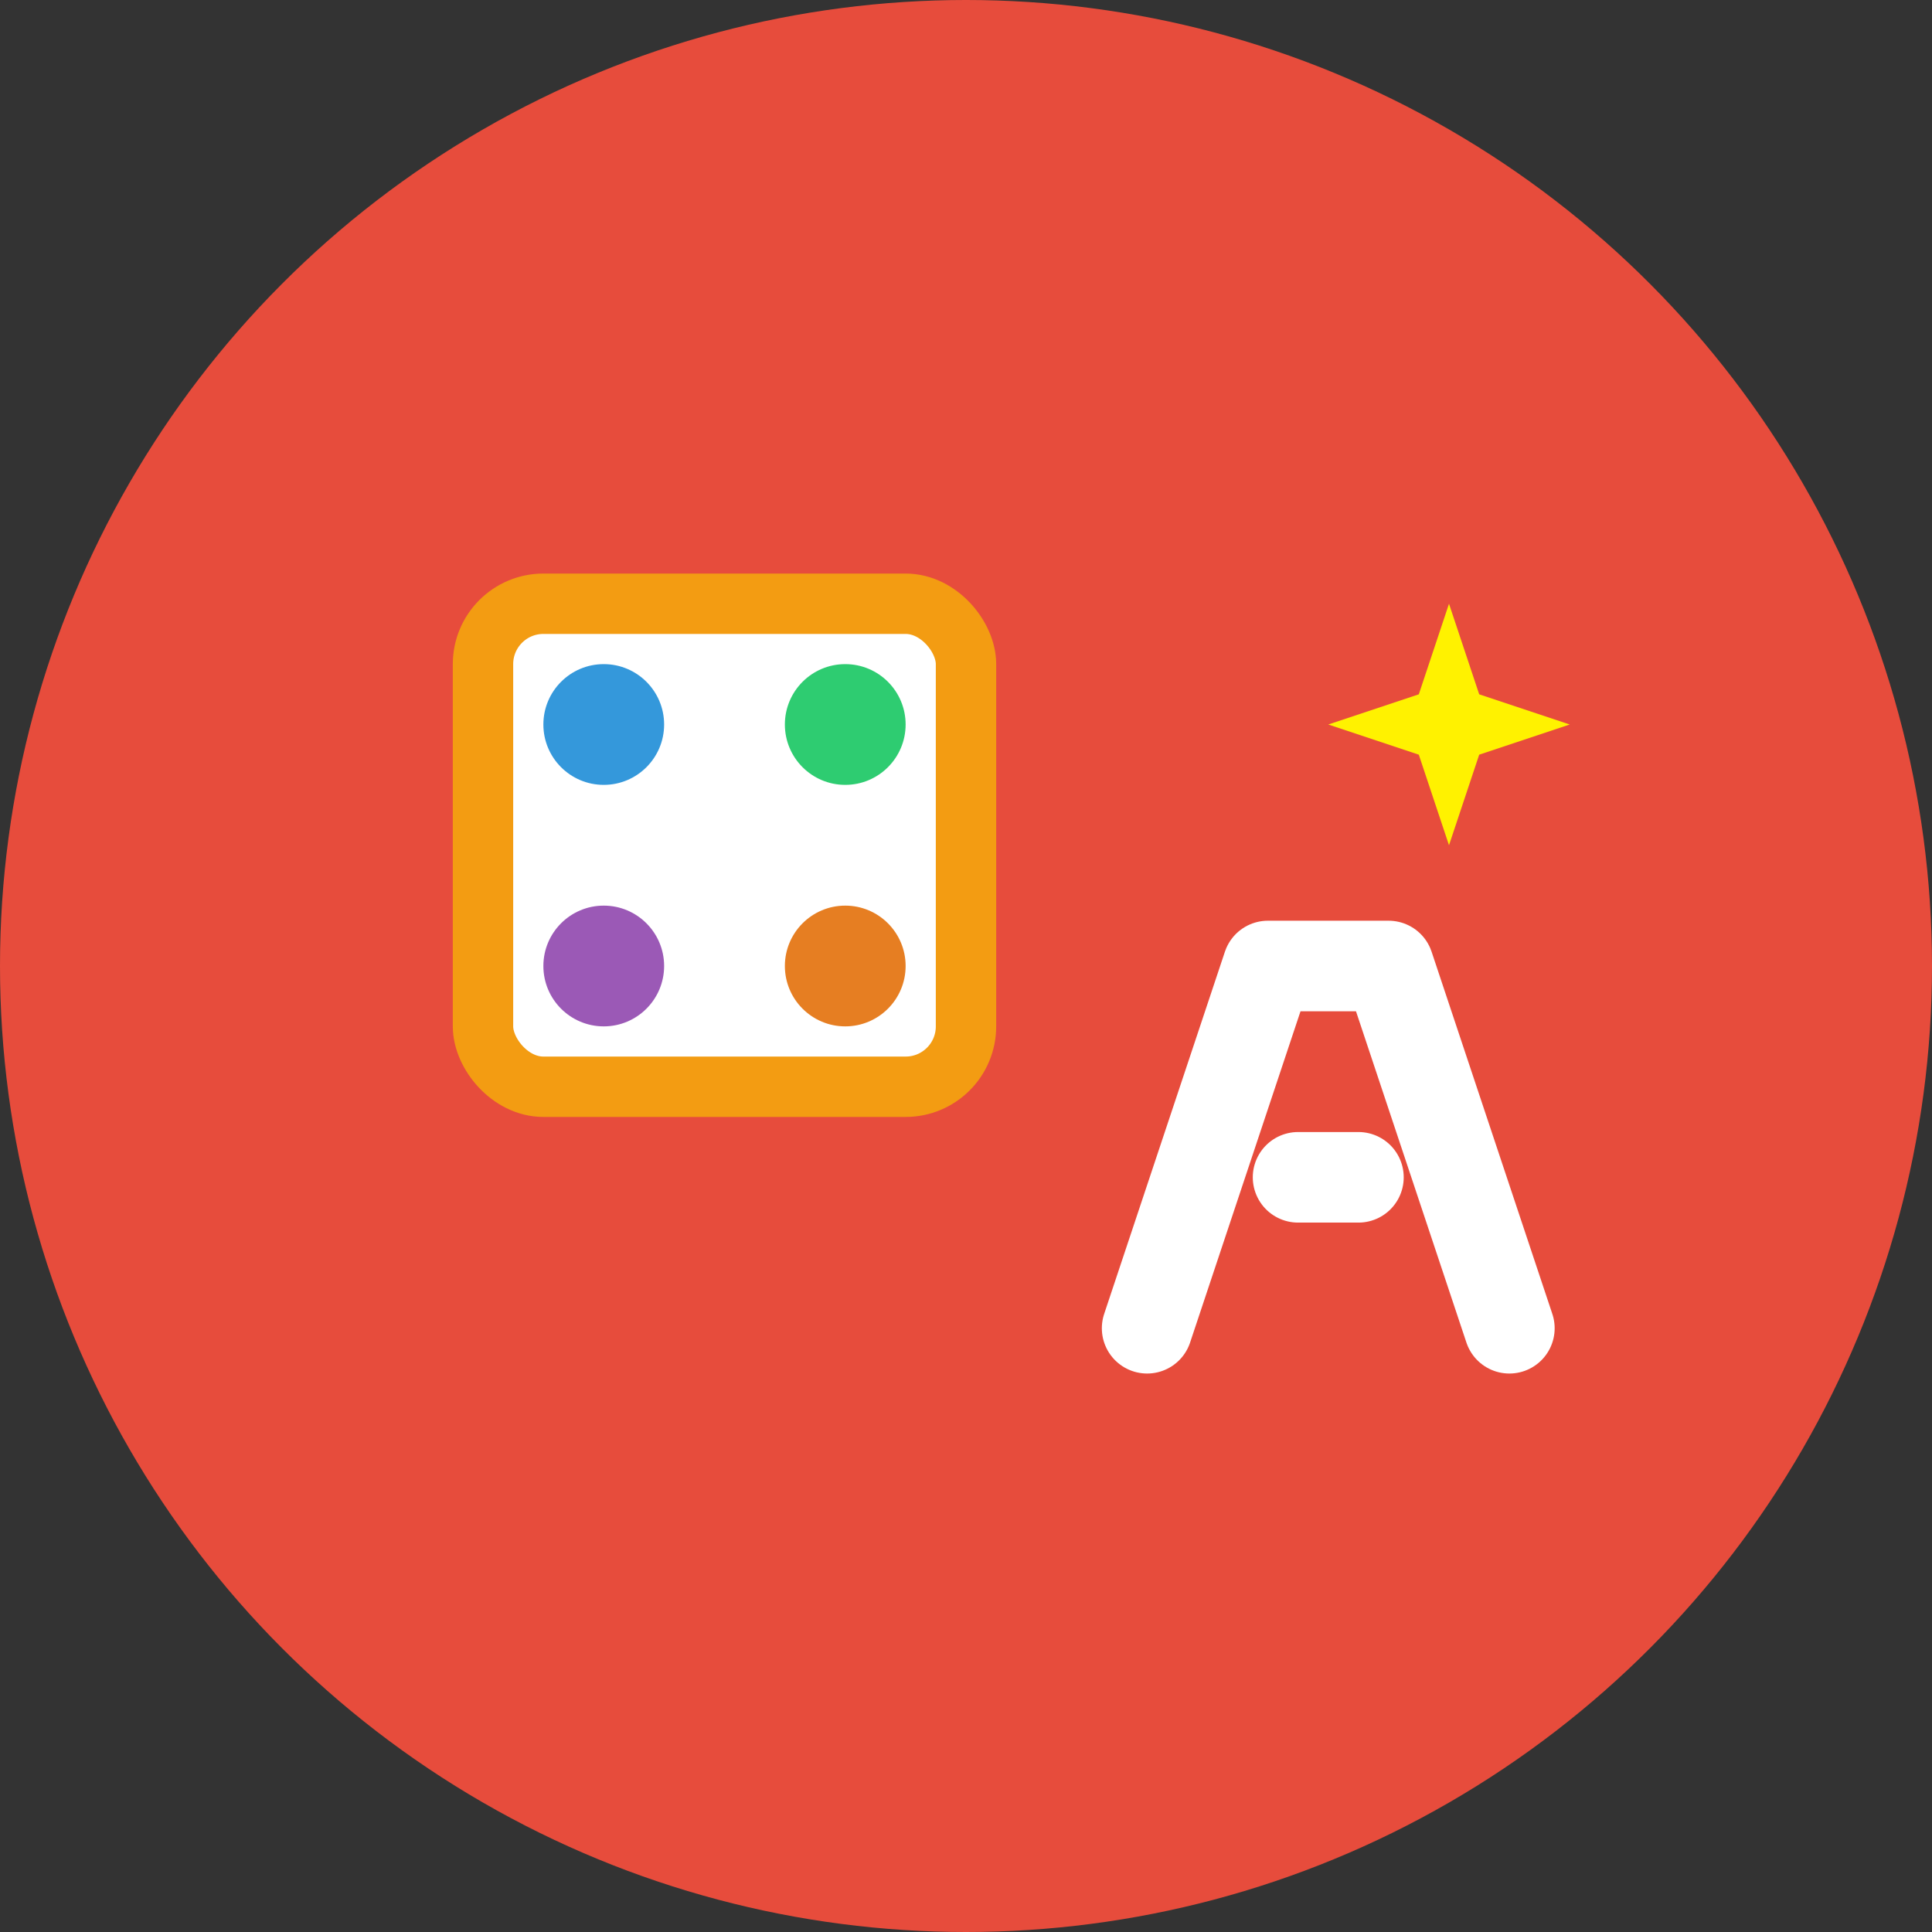
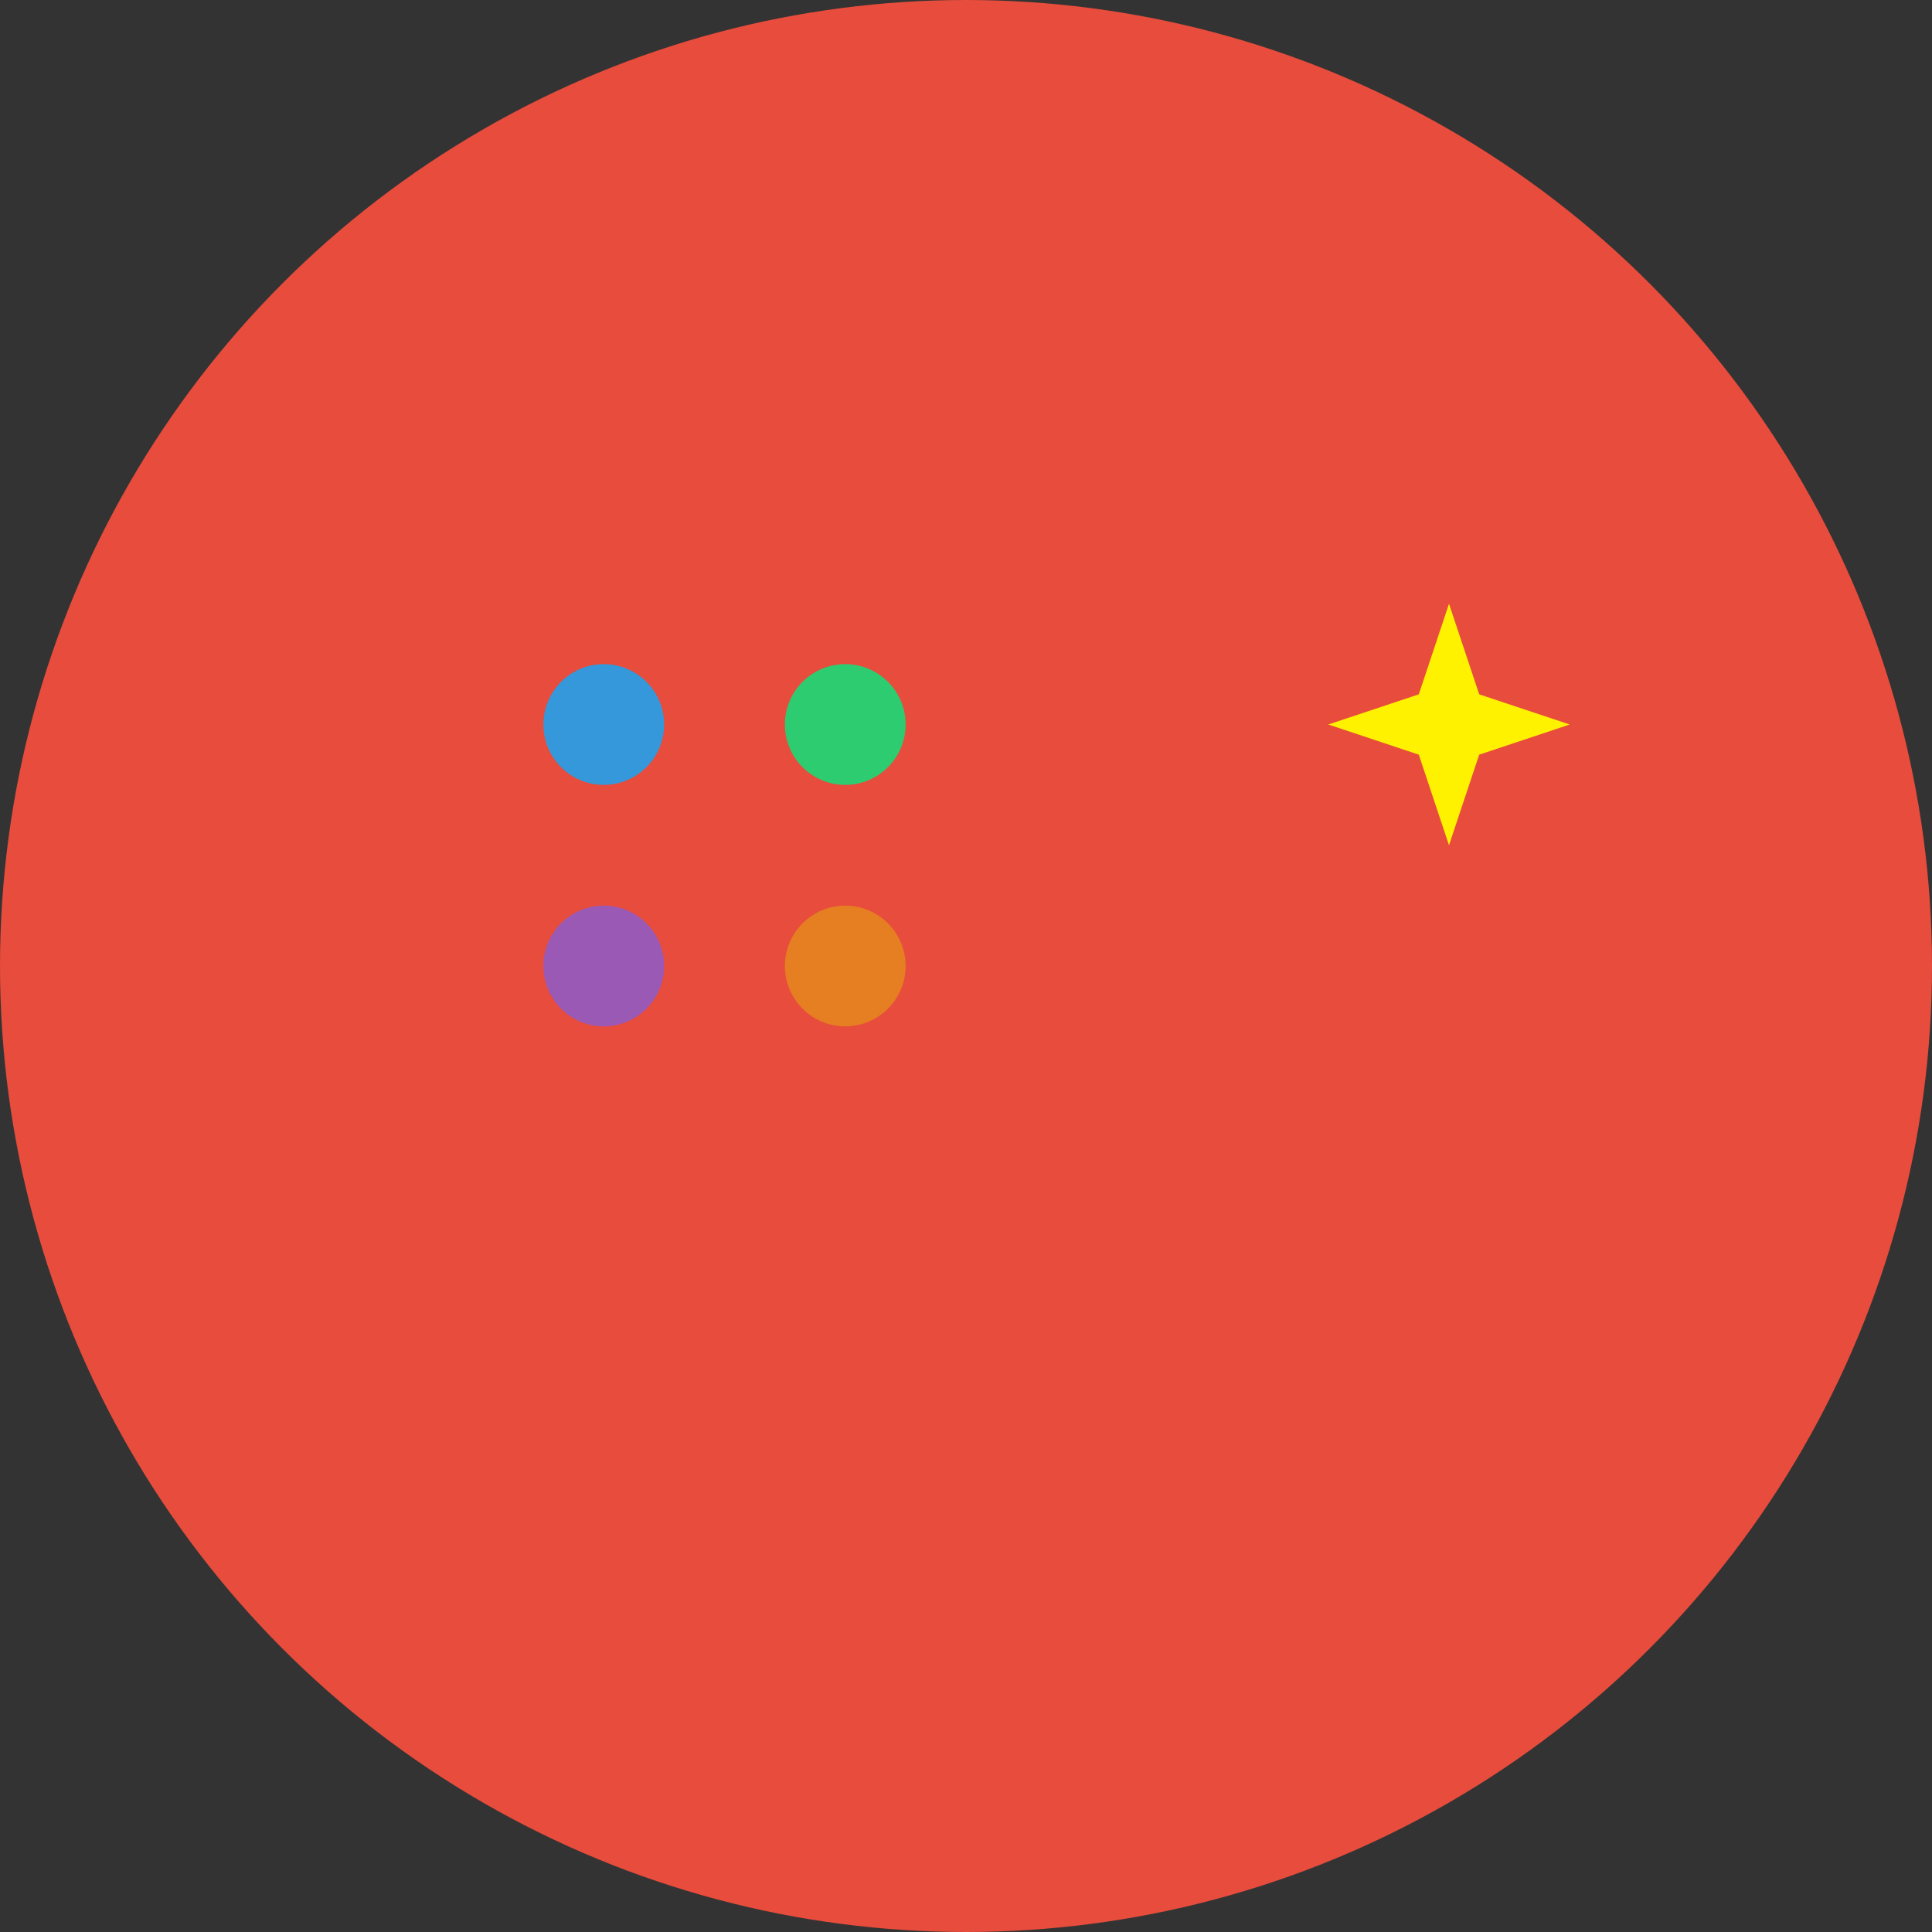
<svg xmlns="http://www.w3.org/2000/svg" width="32" height="32" viewBox="0 0 32 32" fill="none">
  <rect x="0" y="0" width="32" height="32" fill="#333333" stroke="none" />
  <circle cx="16" cy="16" r="16" fill="#e74c3c" />
-   <rect x="8" y="10" width="8" height="8" rx="1" fill="#fff" stroke="#f39c12" stroke-width="1" />
  <circle cx="10" cy="12" r="1" fill="#3498db" />
  <circle cx="14" cy="12" r="1" fill="#2ecc71" />
  <circle cx="10" cy="16" r="1" fill="#9b59b6" />
  <circle cx="14" cy="16" r="1" fill="#e67e22" />
-   <path d="M19 22 L21 16 L23 16 L25 22 M21.5 19.5 L22.5 19.5" stroke="#fff" stroke-width="1.5" fill="none" stroke-linecap="round" stroke-linejoin="round" />
  <path d="M24 10 L24.5 11.5 L26 12 L24.5 12.5 L24 14 L23.5 12.5 L22 12 L23.5 11.5 Z" fill="#fff200" />
</svg>